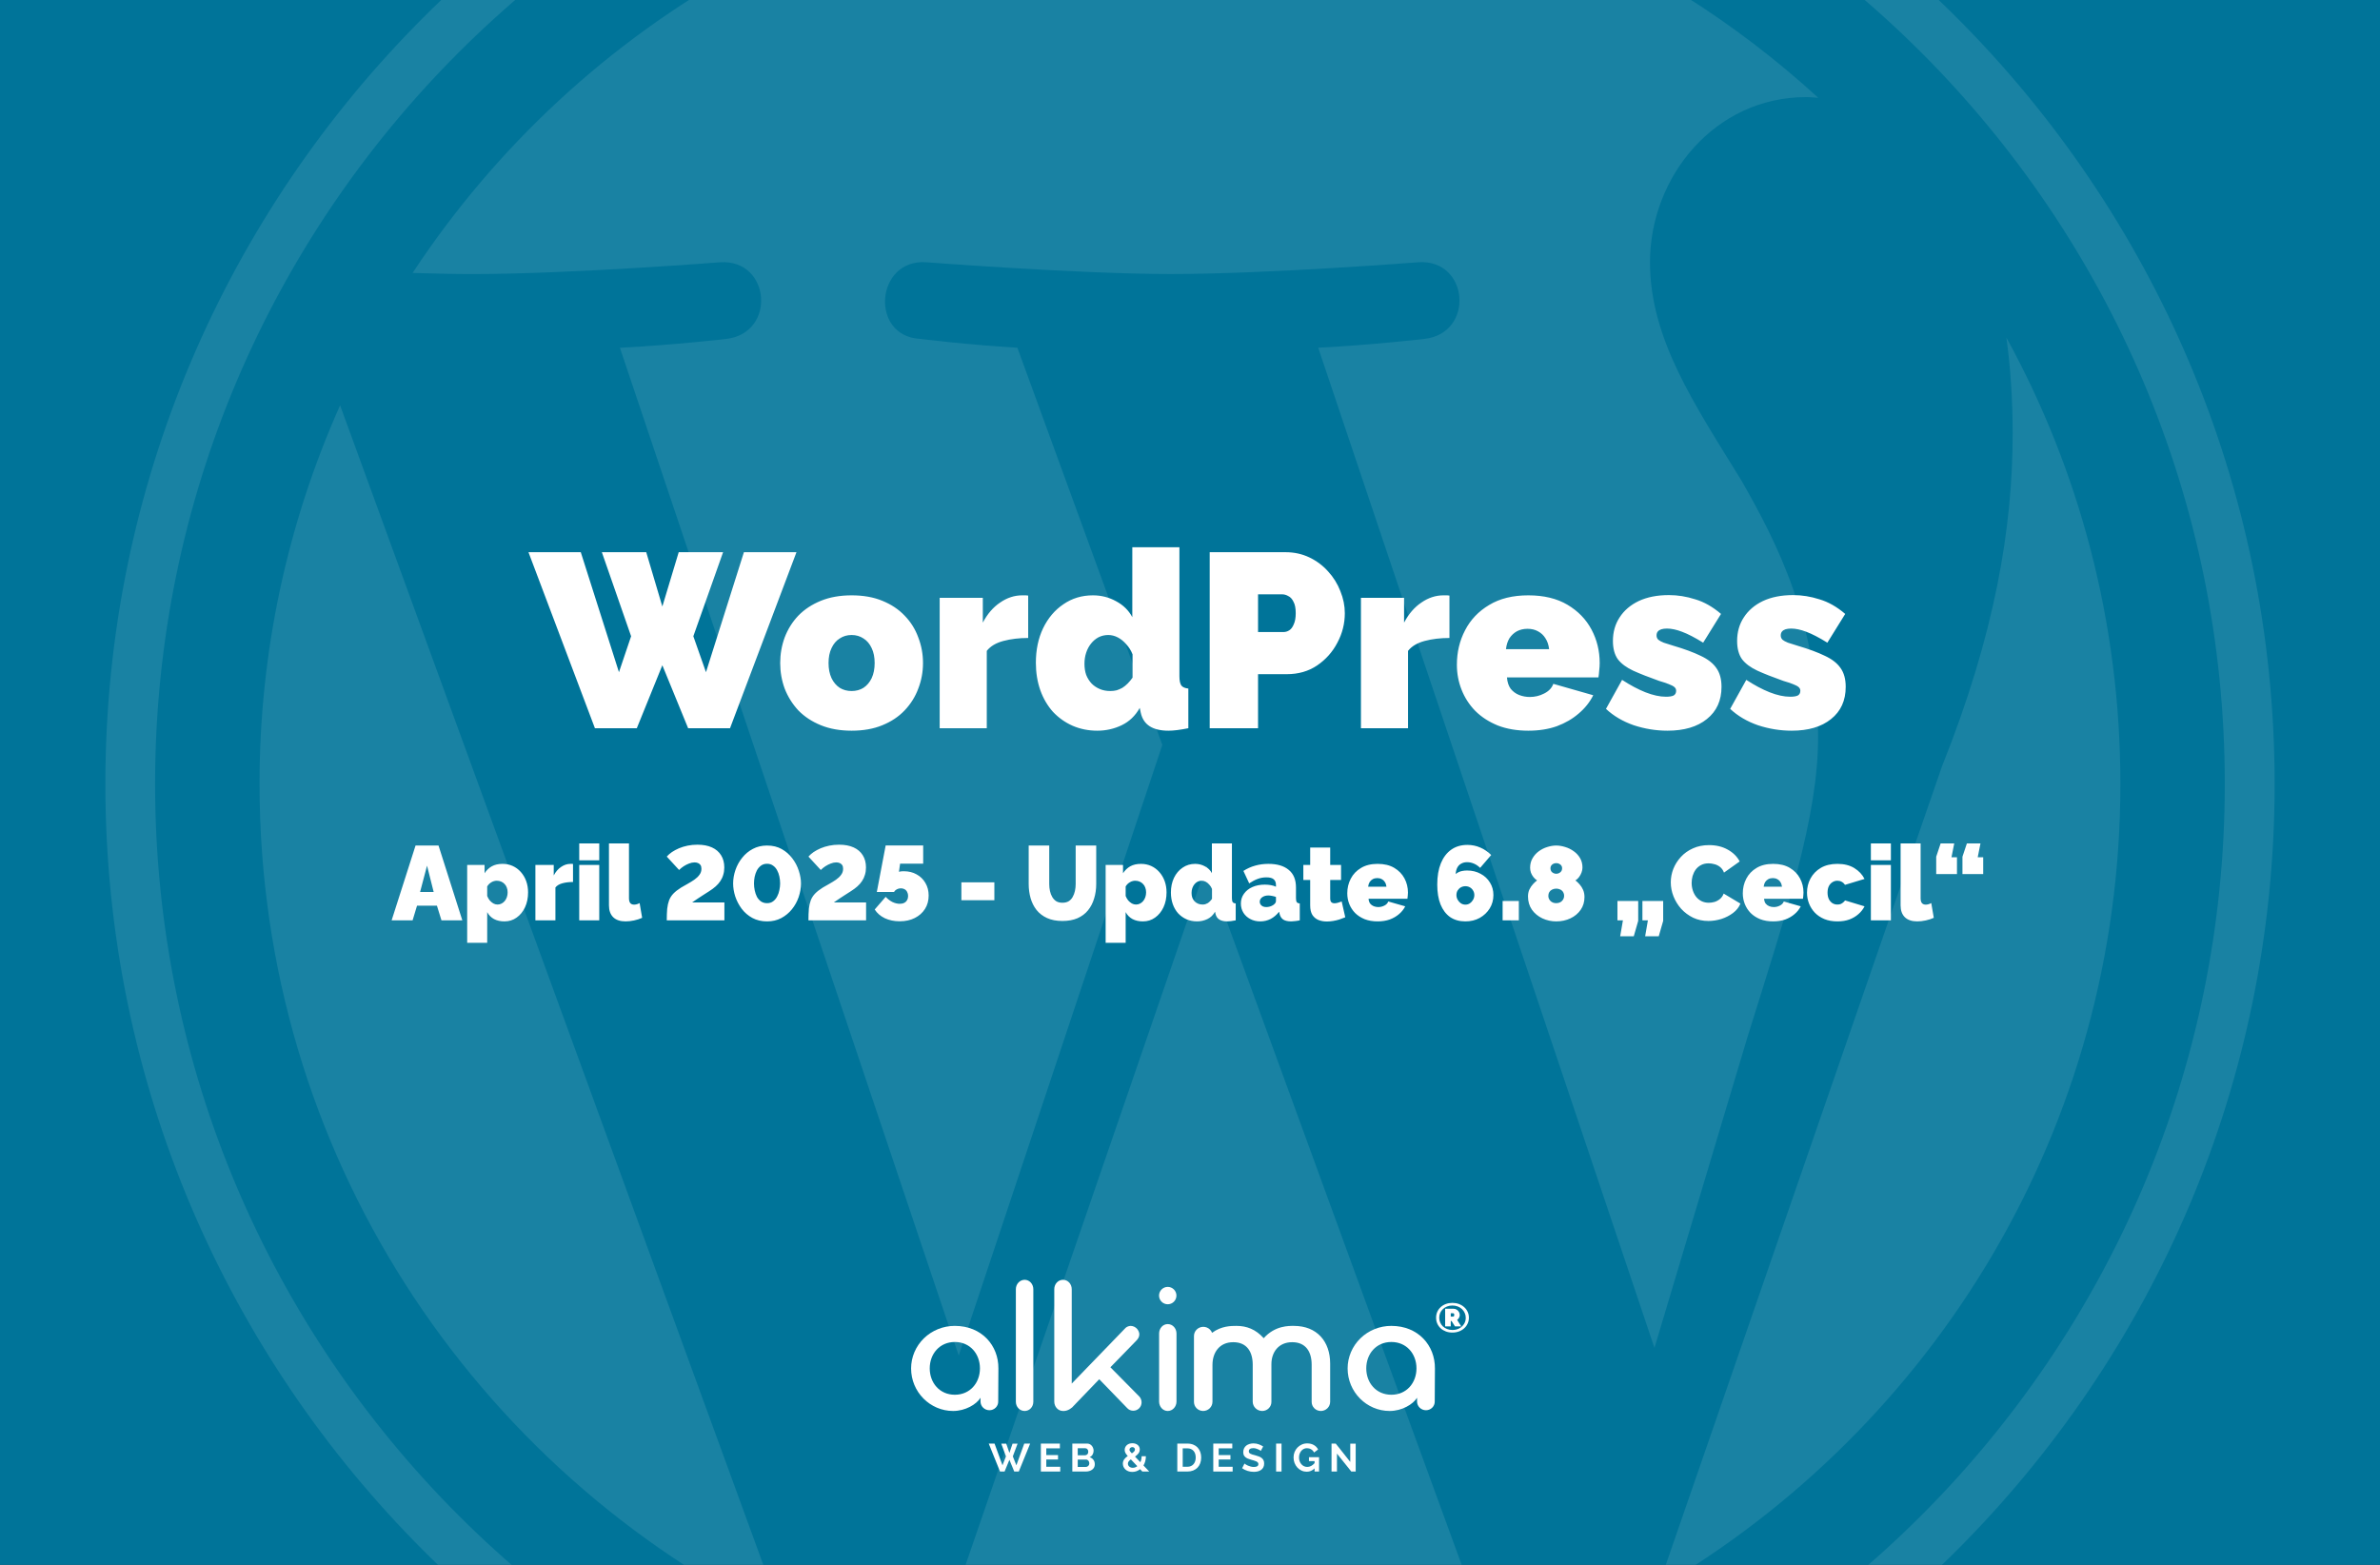
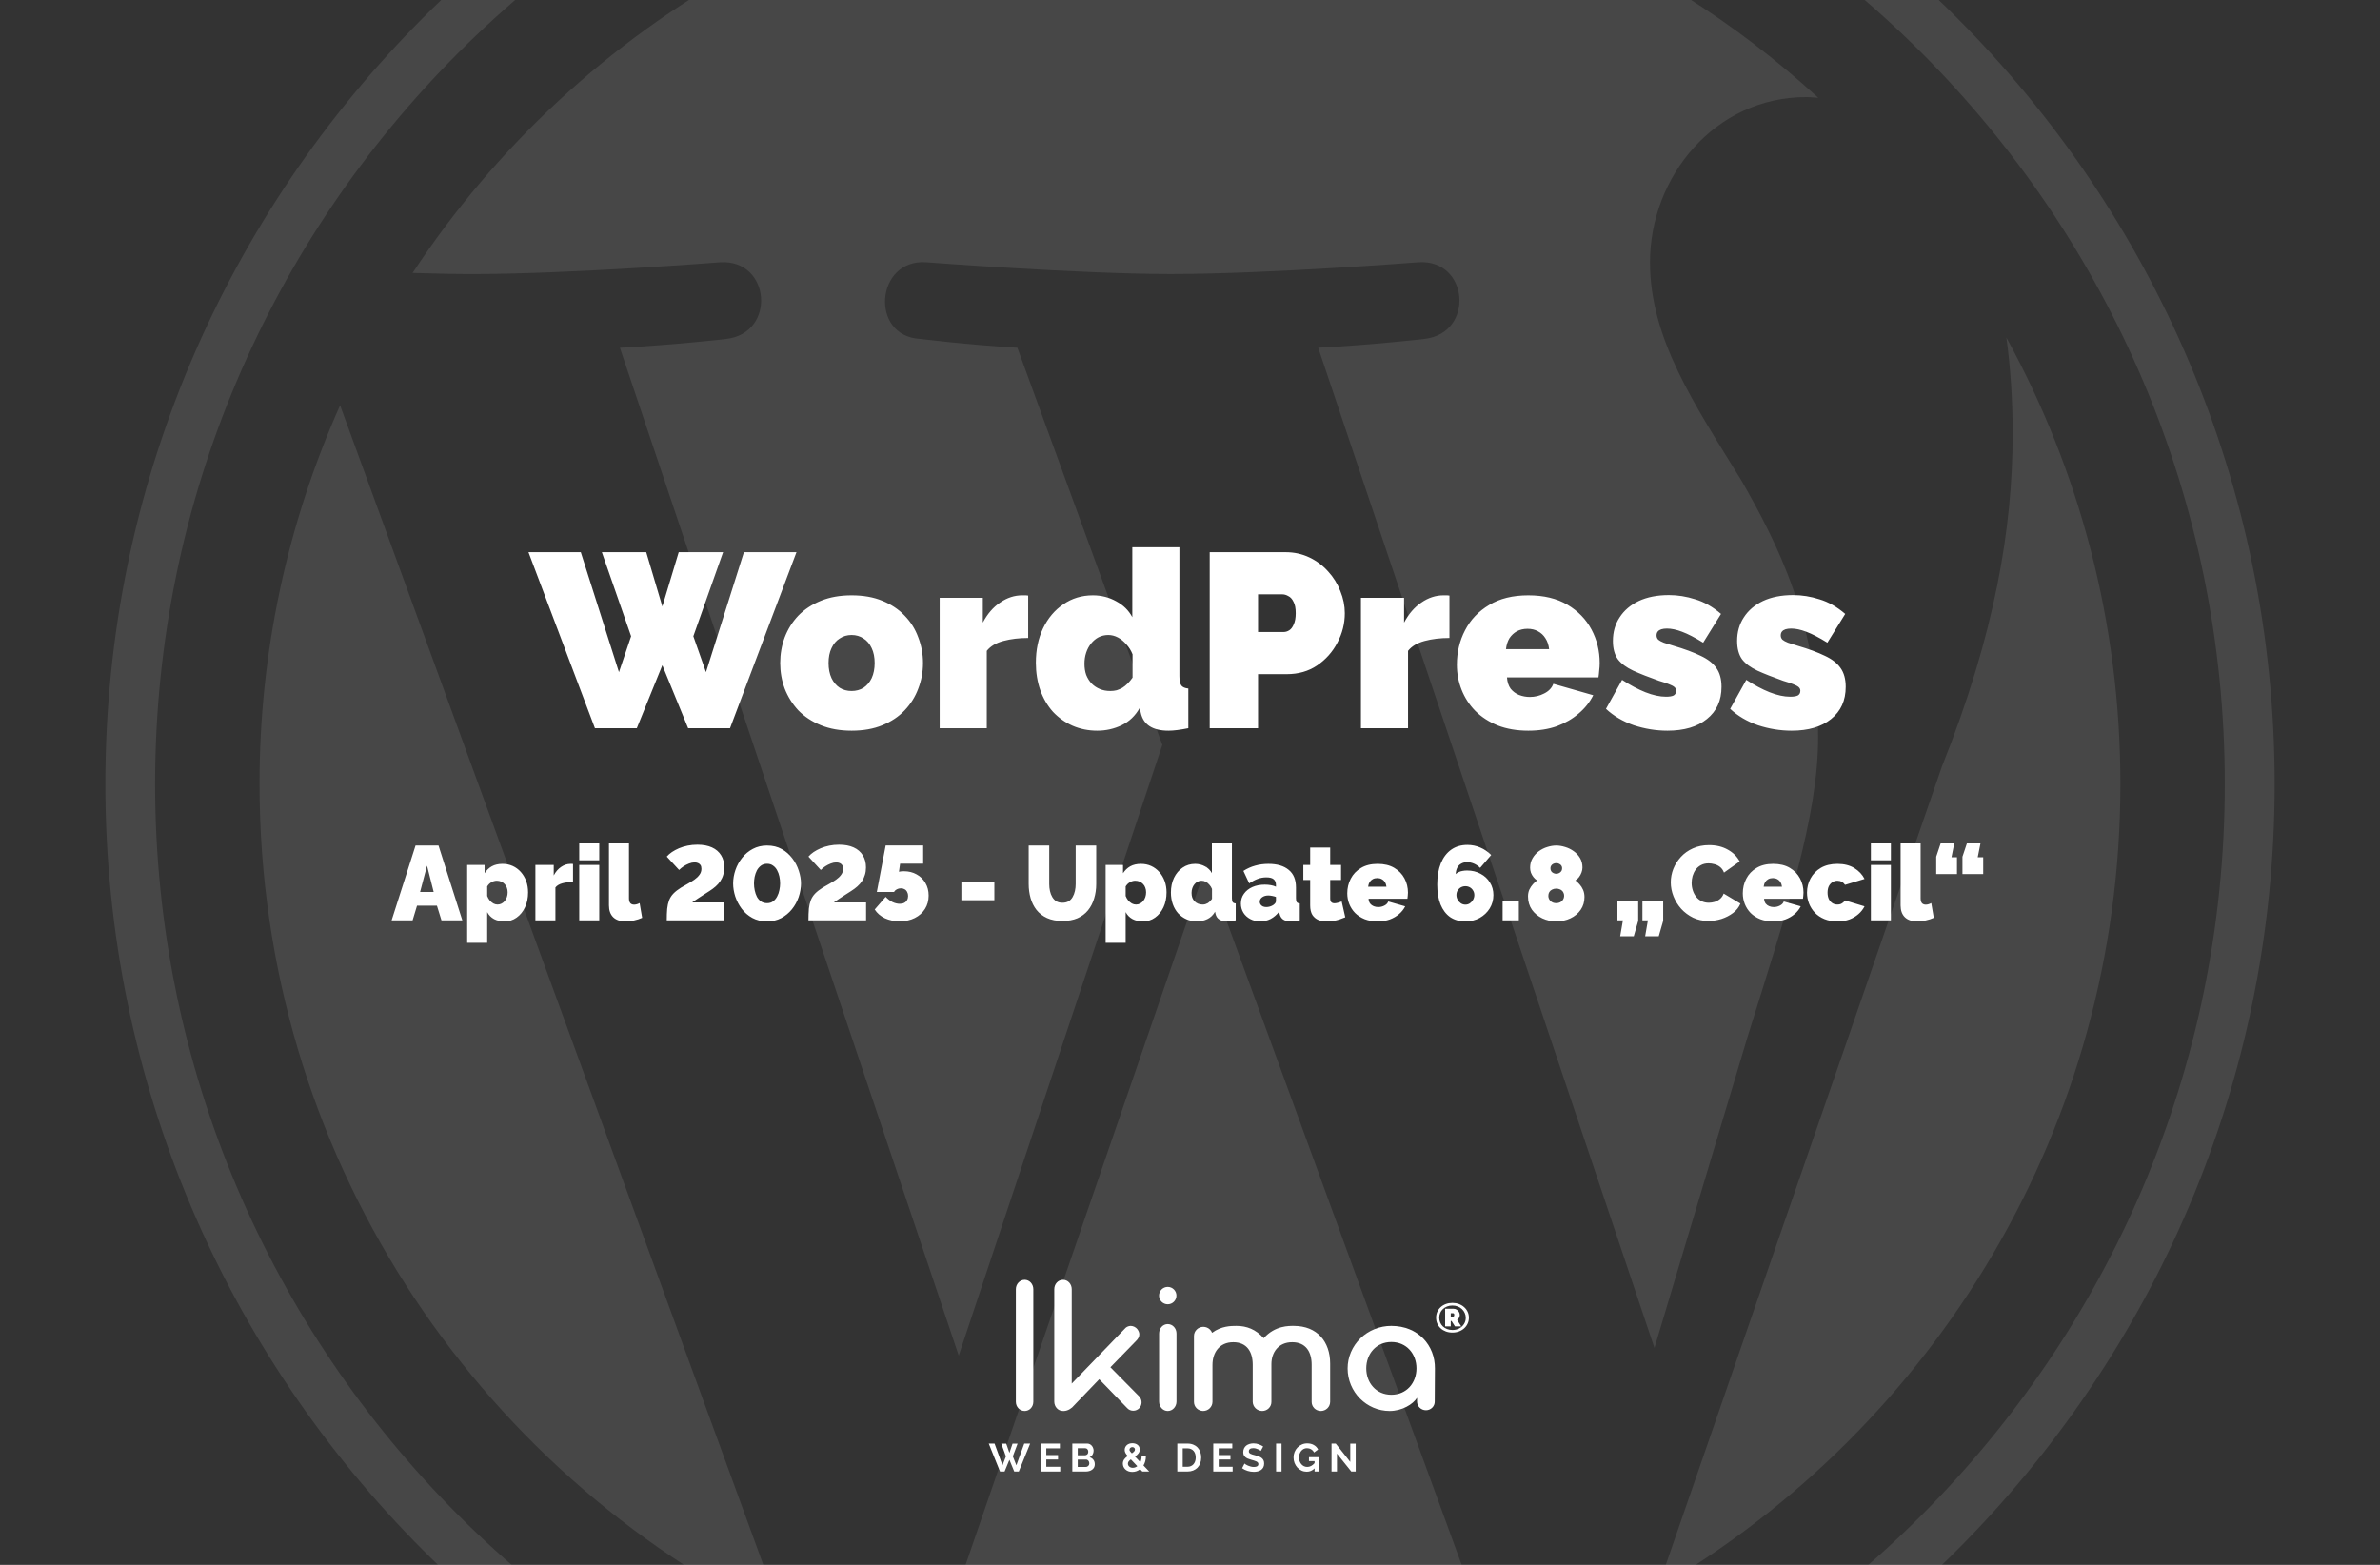
<svg xmlns="http://www.w3.org/2000/svg" width="768" height="505" viewBox="0 0 768 505" fill="none">
  <rect x="0" y="0" width="768" height="505" fill="#333333" stroke="none" />
  <g clip-path="url(#clip0_2570_7329)">
-     <rect width="768" height="505" fill="#007499" />
    <g opacity="0.1">
      <path d="M83.752 252.989C83.752 371.836 152.817 474.542 252.966 523.213L109.746 130.795C92.578 169.243 83.72 210.882 83.752 252.989V252.989ZM586.681 237.838C586.681 200.731 573.353 175.033 561.921 155.031C546.701 130.298 532.436 109.354 532.436 84.621C532.436 57.02 553.369 31.328 582.854 31.328C584.185 31.328 585.447 31.494 586.744 31.568C533.327 -17.371 462.16 -47.251 383.994 -47.251C279.103 -47.251 186.821 6.567 133.135 88.083C140.18 88.295 146.818 88.443 152.457 88.443C183.861 88.443 232.474 84.632 232.474 84.632C248.659 83.678 250.567 107.451 234.399 109.365C234.399 109.365 218.134 111.279 200.035 112.227L309.371 437.452L375.076 240.386L328.298 112.216C312.13 111.267 296.814 109.354 296.814 109.354C280.634 108.405 282.531 83.667 298.71 84.621C298.71 84.621 348.294 88.432 377.796 88.432C409.195 88.432 457.812 84.621 457.812 84.621C474.009 83.667 475.911 107.44 459.738 109.354C459.738 109.354 443.438 111.267 425.374 112.216L533.876 434.978L563.823 334.9C576.803 293.37 586.681 263.542 586.681 237.838V237.838Z" fill="white" />
      <path d="M389.263 279.255L299.18 541.029C326.721 549.141 355.284 553.26 383.995 553.261C418.959 553.261 452.489 547.216 483.699 536.241C482.866 534.928 482.151 533.544 481.562 532.105L389.263 279.255ZM647.446 108.938C648.737 118.502 649.468 128.769 649.468 139.813C649.468 170.281 643.778 204.532 626.639 247.358L534.928 512.526C624.188 460.472 684.226 363.765 684.226 252.997C684.232 200.796 670.898 151.708 647.446 108.938V108.938Z" fill="white" />
      <path d="M383.991 -97C191.011 -97 34 60.005 34 252.991C34 446.001 191.011 603 383.991 603C576.966 603 734 446.001 734 252.991C733.994 60.005 576.966 -97 383.991 -97ZM383.991 586.957C199.861 586.957 50.048 437.14 50.048 252.991C50.048 68.855 199.855 -80.952 383.991 -80.952C568.117 -80.952 717.918 68.855 717.918 252.991C717.918 437.14 568.117 586.957 383.991 586.957Z" fill="white" />
    </g>
    <path d="M134.093 272.86H141.505L149.189 297H142.457L140.995 292.274H134.569L133.141 297H126.375L134.093 272.86ZM139.941 287.854L137.799 279.354L135.555 287.854H139.941ZM162.789 297.34C161.497 297.34 160.375 297.091 159.423 296.592C158.471 296.071 157.734 295.323 157.213 294.348V304.242H150.753V279.116H156.363V281.802C156.998 280.827 157.78 280.079 158.709 279.558C159.661 279.037 160.806 278.776 162.143 278.776C163.344 278.776 164.444 279.003 165.441 279.456C166.438 279.909 167.311 280.555 168.059 281.394C168.807 282.233 169.385 283.207 169.793 284.318C170.201 285.429 170.405 286.653 170.405 287.99C170.405 289.781 170.076 291.379 169.419 292.784C168.762 294.189 167.855 295.3 166.699 296.116C165.566 296.932 164.262 297.34 162.789 297.34ZM160.545 291.9C161.021 291.9 161.452 291.798 161.837 291.594C162.245 291.39 162.596 291.107 162.891 290.744C163.186 290.381 163.412 289.962 163.571 289.486C163.73 289.01 163.809 288.5 163.809 287.956C163.809 287.389 163.718 286.879 163.537 286.426C163.378 285.973 163.14 285.587 162.823 285.27C162.506 284.93 162.132 284.669 161.701 284.488C161.27 284.307 160.794 284.216 160.273 284.216C159.978 284.216 159.684 284.261 159.389 284.352C159.117 284.42 158.856 284.533 158.607 284.692C158.358 284.828 158.108 285.009 157.859 285.236C157.632 285.463 157.417 285.735 157.213 286.052V289.146C157.417 289.667 157.689 290.143 158.029 290.574C158.392 290.982 158.788 291.311 159.219 291.56C159.65 291.787 160.092 291.9 160.545 291.9ZM184.905 284.624C183.658 284.624 182.525 284.76 181.505 285.032C180.485 285.304 179.725 285.757 179.227 286.392V297H172.767V279.116H178.683V282.516C179.317 281.315 180.111 280.397 181.063 279.762C182.015 279.105 183.023 278.776 184.089 278.776C184.338 278.776 184.508 278.776 184.599 278.776C184.712 278.776 184.814 278.787 184.905 278.81V284.624ZM186.911 297V279.116H193.371V297H186.911ZM186.911 277.62V272.18H193.371V277.62H186.911ZM196.504 272.18H202.964V289.894C202.964 290.551 203.1 291.061 203.372 291.424C203.666 291.764 204.086 291.934 204.63 291.934C204.902 291.934 205.196 291.889 205.514 291.798C205.831 291.707 206.126 291.583 206.398 291.424L207.214 296.184C206.443 296.547 205.57 296.83 204.596 297.034C203.644 297.238 202.737 297.34 201.876 297.34C200.153 297.34 198.827 296.898 197.898 296.014C196.968 295.107 196.504 293.827 196.504 292.172V272.18ZM215.158 297C215.158 295.572 215.203 294.337 215.294 293.294C215.407 292.251 215.611 291.333 215.906 290.54C216.223 289.724 216.688 288.999 217.3 288.364C217.934 287.707 218.762 287.061 219.782 286.426C220.462 286.018 221.176 285.61 221.924 285.202C222.694 284.771 223.408 284.329 224.066 283.876C224.746 283.4 225.29 282.879 225.698 282.312C226.128 281.745 226.344 281.099 226.344 280.374C226.344 279.853 226.242 279.445 226.038 279.15C225.834 278.855 225.562 278.64 225.222 278.504C224.882 278.368 224.519 278.3 224.134 278.3C223.544 278.3 222.944 278.425 222.332 278.674C221.742 278.901 221.164 279.195 220.598 279.558C220.054 279.921 219.566 280.317 219.136 280.748L215.158 276.43C215.611 275.909 216.166 275.421 216.824 274.968C217.504 274.515 218.263 274.107 219.102 273.744C219.963 273.381 220.892 273.098 221.89 272.894C222.887 272.69 223.941 272.588 225.052 272.588C226.888 272.588 228.452 272.883 229.744 273.472C231.036 274.061 232.022 274.911 232.702 276.022C233.382 277.11 233.722 278.413 233.722 279.932C233.722 280.793 233.608 281.587 233.382 282.312C233.178 283.037 232.86 283.717 232.43 284.352C232.022 284.964 231.523 285.531 230.934 286.052C230.344 286.573 229.676 287.072 228.928 287.548C228.066 288.092 227.341 288.557 226.752 288.942C226.185 289.305 225.698 289.622 225.29 289.894C224.882 290.143 224.53 290.381 224.236 290.608C223.941 290.812 223.646 291.016 223.352 291.22H233.756V297H215.158ZM247.521 297.34C245.73 297.34 244.143 296.966 242.761 296.218C241.401 295.47 240.256 294.484 239.327 293.26C238.42 292.036 237.729 290.71 237.253 289.282C236.799 287.854 236.573 286.46 236.573 285.1C236.573 283.649 236.822 282.199 237.321 280.748C237.819 279.297 238.545 277.983 239.497 276.804C240.449 275.603 241.593 274.651 242.931 273.948C244.291 273.223 245.821 272.86 247.521 272.86C249.334 272.86 250.921 273.245 252.281 274.016C253.641 274.787 254.774 275.784 255.681 277.008C256.61 278.232 257.301 279.558 257.755 280.986C258.231 282.414 258.469 283.785 258.469 285.1C258.469 286.573 258.219 288.035 257.721 289.486C257.222 290.937 256.497 292.251 255.545 293.43C254.593 294.609 253.437 295.561 252.077 296.286C250.739 296.989 249.221 297.34 247.521 297.34ZM243.305 285.1C243.305 285.848 243.384 286.596 243.543 287.344C243.701 288.092 243.939 288.783 244.257 289.418C244.597 290.03 245.039 290.529 245.583 290.914C246.127 291.277 246.773 291.458 247.521 291.458C248.314 291.458 248.971 291.254 249.493 290.846C250.037 290.438 250.467 289.917 250.785 289.282C251.125 288.647 251.363 287.967 251.499 287.242C251.657 286.494 251.737 285.78 251.737 285.1C251.737 284.352 251.657 283.604 251.499 282.856C251.34 282.108 251.091 281.428 250.751 280.816C250.411 280.181 249.969 279.683 249.425 279.32C248.903 278.935 248.269 278.742 247.521 278.742C246.75 278.742 246.093 278.946 245.549 279.354C245.005 279.762 244.563 280.283 244.223 280.918C243.905 281.553 243.667 282.244 243.509 282.992C243.373 283.717 243.305 284.42 243.305 285.1ZM260.878 297C260.878 295.572 260.924 294.337 261.014 293.294C261.128 292.251 261.332 291.333 261.626 290.54C261.944 289.724 262.408 288.999 263.02 288.364C263.655 287.707 264.482 287.061 265.502 286.426C266.182 286.018 266.896 285.61 267.644 285.202C268.415 284.771 269.129 284.329 269.786 283.876C270.466 283.4 271.01 282.879 271.418 282.312C271.849 281.745 272.064 281.099 272.064 280.374C272.064 279.853 271.962 279.445 271.758 279.15C271.554 278.855 271.282 278.64 270.942 278.504C270.602 278.368 270.24 278.3 269.854 278.3C269.265 278.3 268.664 278.425 268.052 278.674C267.463 278.901 266.885 279.195 266.318 279.558C265.774 279.921 265.287 280.317 264.856 280.748L260.878 276.43C261.332 275.909 261.887 275.421 262.544 274.968C263.224 274.515 263.984 274.107 264.822 273.744C265.684 273.381 266.613 273.098 267.61 272.894C268.608 272.69 269.662 272.588 270.772 272.588C272.608 272.588 274.172 272.883 275.464 273.472C276.756 274.061 277.742 274.911 278.422 276.022C279.102 277.11 279.442 278.413 279.442 279.932C279.442 280.793 279.329 281.587 279.102 282.312C278.898 283.037 278.581 283.717 278.15 284.352C277.742 284.964 277.244 285.531 276.654 286.052C276.065 286.573 275.396 287.072 274.648 287.548C273.787 288.092 273.062 288.557 272.472 288.942C271.906 289.305 271.418 289.622 271.01 289.894C270.602 290.143 270.251 290.381 269.956 290.608C269.662 290.812 269.367 291.016 269.072 291.22H279.476V297H260.878ZM290.318 297.306C288.55 297.306 286.952 296.977 285.524 296.32C284.118 295.64 283.03 294.699 282.26 293.498L285.796 289.418C286.453 290.121 287.178 290.676 287.972 291.084C288.788 291.469 289.581 291.662 290.352 291.662C290.918 291.662 291.394 291.56 291.78 291.356C292.188 291.152 292.494 290.857 292.698 290.472C292.924 290.087 293.038 289.645 293.038 289.146C293.038 288.647 292.936 288.217 292.732 287.854C292.55 287.469 292.278 287.174 291.916 286.97C291.576 286.766 291.168 286.664 290.692 286.664C290.216 286.664 289.774 286.777 289.366 287.004C288.98 287.208 288.686 287.491 288.482 287.854H282.94L285.796 272.826H297.9V278.708H290.454L290.08 281.326C290.08 281.326 290.204 281.303 290.454 281.258C290.703 281.19 291.1 281.156 291.644 281.156C293.208 281.156 294.59 281.496 295.792 282.176C296.993 282.833 297.934 283.751 298.614 284.93C299.316 286.109 299.668 287.469 299.668 289.01C299.668 290.642 299.271 292.081 298.478 293.328C297.684 294.575 296.585 295.549 295.18 296.252C293.797 296.955 292.176 297.306 290.318 297.306ZM310.229 290.506V284.726H320.871V290.506H310.229ZM342.825 297.204C340.898 297.204 339.244 296.887 337.861 296.252C336.478 295.617 335.345 294.745 334.461 293.634C333.6 292.523 332.965 291.254 332.557 289.826C332.149 288.375 331.945 286.857 331.945 285.27V272.86H338.575V285.27C338.575 286.063 338.654 286.823 338.813 287.548C338.972 288.273 339.221 288.919 339.561 289.486C339.901 290.053 340.332 290.506 340.853 290.846C341.397 291.163 342.054 291.322 342.825 291.322C343.618 291.322 344.287 291.163 344.831 290.846C345.375 290.506 345.806 290.053 346.123 289.486C346.463 288.897 346.712 288.239 346.871 287.514C347.03 286.789 347.109 286.041 347.109 285.27V272.86H353.739V285.27C353.739 286.947 353.512 288.511 353.059 289.962C352.628 291.413 351.971 292.682 351.087 293.77C350.203 294.858 349.07 295.708 347.687 296.32C346.327 296.909 344.706 297.204 342.825 297.204ZM368.814 297.34C367.522 297.34 366.4 297.091 365.448 296.592C364.496 296.071 363.76 295.323 363.238 294.348V304.242H356.778V279.116H362.388V281.802C363.023 280.827 363.805 280.079 364.734 279.558C365.686 279.037 366.831 278.776 368.168 278.776C369.37 278.776 370.469 279.003 371.466 279.456C372.464 279.909 373.336 280.555 374.084 281.394C374.832 282.233 375.41 283.207 375.818 284.318C376.226 285.429 376.43 286.653 376.43 287.99C376.43 289.781 376.102 291.379 375.444 292.784C374.787 294.189 373.88 295.3 372.724 296.116C371.591 296.932 370.288 297.34 368.814 297.34ZM366.57 291.9C367.046 291.9 367.477 291.798 367.862 291.594C368.27 291.39 368.622 291.107 368.916 290.744C369.211 290.381 369.438 289.962 369.596 289.486C369.755 289.01 369.834 288.5 369.834 287.956C369.834 287.389 369.744 286.879 369.562 286.426C369.404 285.973 369.166 285.587 368.848 285.27C368.531 284.93 368.157 284.669 367.726 284.488C367.296 284.307 366.82 284.216 366.298 284.216C366.004 284.216 365.709 284.261 365.414 284.352C365.142 284.42 364.882 284.533 364.632 284.692C364.383 284.828 364.134 285.009 363.884 285.236C363.658 285.463 363.442 285.735 363.238 286.052V289.146C363.442 289.667 363.714 290.143 364.054 290.574C364.417 290.982 364.814 291.311 365.244 291.56C365.675 291.787 366.117 291.9 366.57 291.9ZM377.84 288.024C377.84 286.256 378.169 284.681 378.826 283.298C379.506 281.893 380.435 280.793 381.614 280C382.793 279.184 384.141 278.776 385.66 278.776C386.816 278.776 387.881 279.048 388.856 279.592C389.831 280.113 390.567 280.839 391.066 281.768V272.18H397.526V289.86C397.526 290.472 397.617 290.903 397.798 291.152C397.979 291.379 398.297 291.515 398.75 291.56V297C397.639 297.227 396.733 297.34 396.03 297.34C394.942 297.34 394.081 297.136 393.446 296.728C392.811 296.32 392.403 295.697 392.222 294.858L392.086 294.212C391.474 295.3 390.647 296.093 389.604 296.592C388.561 297.091 387.451 297.34 386.272 297.34C385.048 297.34 383.915 297.113 382.872 296.66C381.852 296.207 380.957 295.572 380.186 294.756C379.438 293.917 378.86 292.931 378.452 291.798C378.044 290.642 377.84 289.384 377.84 288.024ZM391.1 290.064V286.868C390.896 286.347 390.613 285.893 390.25 285.508C389.91 285.1 389.525 284.783 389.094 284.556C388.663 284.329 388.221 284.216 387.768 284.216C387.292 284.216 386.85 284.318 386.442 284.522C386.057 284.726 385.717 285.009 385.422 285.372C385.127 285.735 384.901 286.154 384.742 286.63C384.583 287.106 384.504 287.616 384.504 288.16C384.504 288.727 384.583 289.237 384.742 289.69C384.923 290.143 385.173 290.54 385.49 290.88C385.807 291.197 386.181 291.447 386.612 291.628C387.043 291.809 387.519 291.9 388.04 291.9C388.357 291.9 388.652 291.866 388.924 291.798C389.196 291.707 389.457 291.594 389.706 291.458C389.955 291.299 390.193 291.107 390.42 290.88C390.669 290.631 390.896 290.359 391.1 290.064ZM400.417 291.594C400.417 290.393 400.746 289.339 401.403 288.432C402.061 287.503 402.967 286.777 404.123 286.256C405.302 285.735 406.639 285.474 408.135 285.474C408.838 285.474 409.495 285.531 410.107 285.644C410.742 285.757 411.286 285.927 411.739 286.154V285.61C411.739 284.771 411.49 284.148 410.991 283.74C410.515 283.332 409.733 283.128 408.645 283.128C407.648 283.128 406.707 283.298 405.823 283.638C404.962 283.955 404.055 284.431 403.103 285.066L401.233 281.054C402.435 280.283 403.693 279.717 405.007 279.354C406.345 278.969 407.773 278.776 409.291 278.776C412.125 278.776 414.312 279.422 415.853 280.714C417.417 281.983 418.199 283.876 418.199 286.392V289.86C418.199 290.472 418.29 290.903 418.471 291.152C418.653 291.379 418.97 291.515 419.423 291.56V297C418.902 297.113 418.403 297.193 417.927 297.238C417.474 297.306 417.066 297.34 416.703 297.34C415.547 297.34 414.663 297.136 414.051 296.728C413.462 296.297 413.077 295.674 412.895 294.858L412.759 294.212C411.966 295.232 411.048 296.014 410.005 296.558C408.963 297.079 407.852 297.34 406.673 297.34C405.495 297.34 404.429 297.091 403.477 296.592C402.525 296.093 401.777 295.413 401.233 294.552C400.689 293.668 400.417 292.682 400.417 291.594ZM410.889 292.036C411.139 291.855 411.343 291.662 411.501 291.458C411.66 291.231 411.739 291.005 411.739 290.778V289.452C411.377 289.316 410.957 289.203 410.481 289.112C410.028 289.021 409.62 288.976 409.257 288.976C408.487 288.976 407.829 289.169 407.285 289.554C406.764 289.939 406.503 290.427 406.503 291.016C406.503 291.333 406.594 291.628 406.775 291.9C406.957 292.149 407.206 292.353 407.523 292.512C407.841 292.648 408.203 292.716 408.611 292.716C408.997 292.716 409.393 292.659 409.801 292.546C410.232 292.41 410.595 292.24 410.889 292.036ZM434.104 296.014C433.514 296.263 432.88 296.501 432.2 296.728C431.542 296.932 430.862 297.091 430.16 297.204C429.48 297.317 428.811 297.374 428.154 297.374C427.179 297.374 426.284 297.215 425.468 296.898C424.652 296.558 423.994 296.014 423.496 295.266C423.02 294.495 422.782 293.464 422.782 292.172V283.978H420.572V279.116H422.782V273.506H429.242V279.116H432.744V283.978H429.242V289.894C429.242 290.483 429.366 290.903 429.616 291.152C429.865 291.379 430.205 291.492 430.636 291.492C430.953 291.492 431.316 291.435 431.724 291.322C432.132 291.209 432.54 291.073 432.948 290.914L434.104 296.014ZM444.542 297.34C442.978 297.34 441.584 297.102 440.36 296.626C439.136 296.127 438.104 295.459 437.266 294.62C436.45 293.781 435.826 292.818 435.396 291.73C434.965 290.642 434.75 289.497 434.75 288.296C434.75 286.573 435.124 284.998 435.872 283.57C436.62 282.119 437.719 280.963 439.17 280.102C440.62 279.218 442.411 278.776 444.542 278.776C446.672 278.776 448.463 279.207 449.914 280.068C451.364 280.929 452.464 282.063 453.212 283.468C453.96 284.873 454.334 286.403 454.334 288.058C454.334 288.398 454.311 288.749 454.266 289.112C454.243 289.452 454.209 289.758 454.164 290.03H441.618C441.663 290.665 441.833 291.186 442.128 291.594C442.445 291.979 442.83 292.263 443.284 292.444C443.76 292.625 444.247 292.716 444.746 292.716C445.448 292.716 446.106 292.557 446.718 292.24C447.352 291.923 447.772 291.481 447.976 290.914L453.45 292.478C452.974 293.43 452.305 294.269 451.444 294.994C450.605 295.719 449.608 296.297 448.452 296.728C447.296 297.136 445.992 297.34 444.542 297.34ZM441.482 286.154H447.398C447.33 285.565 447.16 285.066 446.888 284.658C446.638 284.25 446.298 283.933 445.868 283.706C445.46 283.479 444.984 283.366 444.44 283.366C443.896 283.366 443.408 283.479 442.978 283.706C442.57 283.933 442.23 284.25 441.958 284.658C441.708 285.066 441.55 285.565 441.482 286.154ZM481.907 288.84C481.907 290.427 481.51 291.866 480.717 293.158C479.924 294.427 478.847 295.447 477.487 296.218C476.127 296.966 474.586 297.34 472.863 297.34C470.936 297.34 469.293 296.875 467.933 295.946C466.596 294.994 465.564 293.634 464.839 291.866C464.136 290.098 463.785 287.956 463.785 285.44C463.785 282.788 464.17 280.51 464.941 278.606C465.734 276.679 466.856 275.206 468.307 274.186C469.758 273.166 471.492 272.656 473.509 272.656C474.982 272.656 476.365 272.939 477.657 273.506C478.949 274.05 480.128 274.855 481.193 275.92L477.623 280.068C477.034 279.479 476.376 279.025 475.651 278.708C474.926 278.391 474.178 278.232 473.407 278.232C472.682 278.232 472.047 278.391 471.503 278.708C470.959 279.003 470.54 279.433 470.245 280C469.95 280.567 469.78 281.258 469.735 282.074C470.03 281.802 470.358 281.587 470.721 281.428C471.084 281.247 471.492 281.122 471.945 281.054C472.398 280.963 472.886 280.918 473.407 280.918C475.039 280.918 476.49 281.269 477.759 281.972C479.051 282.652 480.06 283.593 480.785 284.794C481.533 285.973 481.907 287.321 481.907 288.84ZM472.863 291.934C473.384 291.934 473.86 291.798 474.291 291.526C474.722 291.231 475.073 290.846 475.345 290.37C475.617 289.894 475.753 289.384 475.753 288.84C475.753 288.296 475.617 287.809 475.345 287.378C475.096 286.947 474.756 286.607 474.325 286.358C473.894 286.109 473.407 285.984 472.863 285.984C472.342 285.984 471.854 286.109 471.401 286.358C470.97 286.607 470.619 286.947 470.347 287.378C470.098 287.809 469.973 288.296 469.973 288.84C469.973 289.384 470.109 289.894 470.381 290.37C470.653 290.846 471.004 291.231 471.435 291.526C471.888 291.798 472.364 291.934 472.863 291.934ZM484.878 297V290.744H490.114V297H484.878ZM511.293 289.486C511.293 291.05 510.885 292.421 510.069 293.6C509.253 294.779 508.153 295.697 506.771 296.354C505.388 297.011 503.858 297.34 502.181 297.34C500.594 297.34 499.098 297.011 497.693 296.354C496.31 295.697 495.188 294.767 494.327 293.566C493.488 292.342 493.069 290.914 493.069 289.282C493.069 288.466 493.216 287.729 493.511 287.072C493.828 286.415 494.213 285.837 494.667 285.338C495.12 284.839 495.562 284.431 495.993 284.114C495.562 283.842 495.177 283.491 494.837 283.06C494.497 282.629 494.225 282.153 494.021 281.632C493.839 281.088 493.749 280.555 493.749 280.034C493.749 278.878 494.009 277.858 494.531 276.974C495.052 276.067 495.732 275.308 496.571 274.696C497.409 274.084 498.316 273.631 499.291 273.336C500.288 273.019 501.251 272.86 502.181 272.86C503.11 272.86 504.073 273.019 505.071 273.336C506.068 273.631 506.986 274.084 507.825 274.696C508.663 275.285 509.343 276.022 509.865 276.906C510.386 277.79 510.647 278.81 510.647 279.966C510.647 280.487 510.545 281.02 510.341 281.564C510.137 282.108 509.865 282.607 509.525 283.06C509.185 283.513 508.799 283.865 508.369 284.114C508.822 284.454 509.275 284.885 509.729 285.406C510.182 285.905 510.556 286.494 510.851 287.174C511.145 287.854 511.293 288.625 511.293 289.486ZM504.731 289.112C504.731 288.727 504.663 288.398 504.527 288.126C504.413 287.831 504.232 287.582 503.983 287.378C503.756 287.174 503.484 287.027 503.167 286.936C502.872 286.823 502.543 286.766 502.181 286.766C501.682 286.766 501.24 286.868 500.855 287.072C500.469 287.253 500.163 287.525 499.937 287.888C499.733 288.228 499.631 288.636 499.631 289.112C499.631 289.452 499.699 289.769 499.835 290.064C499.971 290.336 500.152 290.585 500.379 290.812C500.605 291.016 500.866 291.175 501.161 291.288C501.478 291.401 501.818 291.458 502.181 291.458C502.679 291.458 503.121 291.356 503.507 291.152C503.892 290.925 504.187 290.642 504.391 290.302C504.617 289.939 504.731 289.543 504.731 289.112ZM500.311 280.17C500.311 280.578 500.401 280.918 500.583 281.19C500.764 281.439 501.002 281.632 501.297 281.768C501.591 281.904 501.886 281.972 502.181 281.972C502.498 281.972 502.793 281.904 503.065 281.768C503.359 281.632 503.597 281.439 503.779 281.19C503.983 280.918 504.085 280.578 504.085 280.17C504.085 279.875 504.005 279.603 503.847 279.354C503.688 279.105 503.461 278.912 503.167 278.776C502.895 278.617 502.566 278.538 502.181 278.538C501.818 278.538 501.489 278.617 501.195 278.776C500.923 278.912 500.707 279.105 500.549 279.354C500.39 279.603 500.311 279.875 500.311 280.17ZM522.816 302.134L523.7 297H521.932V290.744H528.63V297.17L527.202 302.134H522.816ZM530.874 302.134L531.758 297H529.99V290.744H536.688V297.17L535.26 302.134H530.874ZM539.143 284.726C539.143 283.253 539.415 281.813 539.959 280.408C540.525 278.98 541.341 277.688 542.407 276.532C543.472 275.376 544.764 274.458 546.283 273.778C547.824 273.075 549.558 272.724 551.485 272.724C553.797 272.724 555.814 273.211 557.537 274.186C559.259 275.138 560.54 276.407 561.379 277.994L556.313 281.598C556.018 280.805 555.587 280.193 555.021 279.762C554.477 279.331 553.876 279.037 553.219 278.878C552.584 278.697 551.961 278.606 551.349 278.606C550.397 278.606 549.569 278.799 548.867 279.184C548.187 279.547 547.62 280.034 547.167 280.646C546.736 281.258 546.407 281.938 546.181 282.686C545.977 283.434 545.875 284.182 545.875 284.93C545.875 285.769 545.999 286.573 546.249 287.344C546.498 288.115 546.861 288.806 547.337 289.418C547.813 290.007 548.391 290.472 549.071 290.812C549.773 291.152 550.555 291.322 551.417 291.322C552.029 291.322 552.652 291.231 553.287 291.05C553.921 290.846 554.499 290.529 555.021 290.098C555.542 289.667 555.939 289.089 556.211 288.364L561.617 291.594C561.141 292.773 560.347 293.781 559.237 294.62C558.126 295.459 556.868 296.105 555.463 296.558C554.057 296.989 552.663 297.204 551.281 297.204C549.49 297.204 547.847 296.853 546.351 296.15C544.877 295.425 543.597 294.473 542.509 293.294C541.443 292.093 540.616 290.755 540.027 289.282C539.437 287.786 539.143 286.267 539.143 284.726ZM572.174 297.34C570.61 297.34 569.216 297.102 567.992 296.626C566.768 296.127 565.737 295.459 564.898 294.62C564.082 293.781 563.459 292.818 563.028 291.73C562.598 290.642 562.382 289.497 562.382 288.296C562.382 286.573 562.756 284.998 563.504 283.57C564.252 282.119 565.352 280.963 566.802 280.102C568.253 279.218 570.044 278.776 572.174 278.776C574.305 278.776 576.096 279.207 577.546 280.068C578.997 280.929 580.096 282.063 580.844 283.468C581.592 284.873 581.966 286.403 581.966 288.058C581.966 288.398 581.944 288.749 581.898 289.112C581.876 289.452 581.842 289.758 581.796 290.03H569.25C569.296 290.665 569.466 291.186 569.76 291.594C570.078 291.979 570.463 292.263 570.916 292.444C571.392 292.625 571.88 292.716 572.378 292.716C573.081 292.716 573.738 292.557 574.35 292.24C574.985 291.923 575.404 291.481 575.608 290.914L581.082 292.478C580.606 293.43 579.938 294.269 579.076 294.994C578.238 295.719 577.24 296.297 576.084 296.728C574.928 297.136 573.625 297.34 572.174 297.34ZM569.114 286.154H575.03C574.962 285.565 574.792 285.066 574.52 284.658C574.271 284.25 573.931 283.933 573.5 283.706C573.092 283.479 572.616 283.366 572.072 283.366C571.528 283.366 571.041 283.479 570.61 283.706C570.202 283.933 569.862 284.25 569.59 284.658C569.341 285.066 569.182 285.565 569.114 286.154ZM592.927 297.34C591.34 297.34 589.935 297.091 588.711 296.592C587.51 296.093 586.49 295.413 585.651 294.552C584.812 293.668 584.178 292.671 583.747 291.56C583.316 290.449 583.101 289.282 583.101 288.058C583.101 286.426 583.475 284.907 584.223 283.502C584.994 282.074 586.104 280.929 587.555 280.068C589.028 279.207 590.819 278.776 592.927 278.776C595.08 278.776 596.894 279.229 598.367 280.136C599.84 281.043 600.94 282.21 601.665 283.638L595.375 285.542C595.08 285.111 594.718 284.783 594.287 284.556C593.879 284.329 593.414 284.216 592.893 284.216C592.304 284.216 591.771 284.375 591.295 284.692C590.819 284.987 590.434 285.417 590.139 285.984C589.867 286.551 589.731 287.242 589.731 288.058C589.731 288.851 589.867 289.543 590.139 290.132C590.434 290.699 590.819 291.141 591.295 291.458C591.771 291.753 592.304 291.9 592.893 291.9C593.256 291.9 593.584 291.855 593.879 291.764C594.174 291.651 594.446 291.492 594.695 291.288C594.967 291.084 595.194 290.846 595.375 290.574L601.665 292.478C601.189 293.43 600.532 294.269 599.693 294.994C598.877 295.719 597.902 296.297 596.769 296.728C595.658 297.136 594.378 297.34 592.927 297.34ZM603.71 297V279.116H610.17V297H603.71ZM603.71 277.62V272.18H610.17V277.62H603.71ZM613.303 272.18H619.763V289.894C619.763 290.551 619.899 291.061 620.171 291.424C620.465 291.764 620.885 291.934 621.429 291.934C621.701 291.934 621.995 291.889 622.313 291.798C622.63 291.707 622.925 291.583 623.197 291.424L624.013 296.184C623.242 296.547 622.369 296.83 621.395 297.034C620.443 297.238 619.536 297.34 618.675 297.34C616.952 297.34 615.626 296.898 614.697 296.014C613.767 295.107 613.303 293.827 613.303 292.172V272.18ZM630.609 272.18L629.725 276.634H631.493V282.074H624.795V276.464L626.223 272.18H630.609ZM639.075 272.18L638.191 276.634H639.959V282.074H633.261V276.464L634.689 272.18H639.075Z" fill="white" />
    <path d="M194.212 178.2H208.532L213.732 195.72L219.012 178.2H233.332L223.732 205.32L227.812 216.92L240.052 178.2H257.012L235.572 235H222.052L213.732 214.68L205.492 235H191.972L170.532 178.2H187.412L199.732 216.92L203.652 205.32L194.212 178.2ZM274.802 235.8C271.069 235.8 267.762 235.213 264.882 234.04C262.002 232.867 259.576 231.267 257.602 229.24C255.682 227.16 254.216 224.813 253.202 222.2C252.242 219.587 251.762 216.84 251.762 213.96C251.762 211.08 252.242 208.333 253.202 205.72C254.216 203.053 255.682 200.707 257.602 198.68C259.576 196.653 262.002 195.053 264.882 193.88C267.762 192.707 271.069 192.12 274.802 192.12C278.589 192.12 281.896 192.707 284.722 193.88C287.602 195.053 290.002 196.653 291.922 198.68C293.896 200.707 295.362 203.053 296.322 205.72C297.336 208.333 297.842 211.08 297.842 213.96C297.842 216.84 297.336 219.587 296.322 222.2C295.362 224.813 293.896 227.16 291.922 229.24C290.002 231.267 287.602 232.867 284.722 234.04C281.896 235.213 278.589 235.8 274.802 235.8ZM267.362 213.96C267.362 215.827 267.682 217.453 268.322 218.84C268.962 220.173 269.842 221.213 270.962 221.96C272.082 222.653 273.362 223 274.802 223C276.242 223 277.522 222.653 278.642 221.96C279.762 221.213 280.642 220.173 281.282 218.84C281.922 217.453 282.242 215.827 282.242 213.96C282.242 212.093 281.922 210.493 281.282 209.16C280.642 207.773 279.762 206.733 278.642 206.04C277.522 205.293 276.242 204.92 274.802 204.92C273.362 204.92 272.082 205.293 270.962 206.04C269.842 206.733 268.962 207.773 268.322 209.16C267.682 210.493 267.362 212.093 267.362 213.96ZM331.783 205.88C328.849 205.88 326.183 206.2 323.783 206.84C321.383 207.48 319.596 208.547 318.423 210.04V235H303.223V192.92H317.143V200.92C318.636 198.093 320.503 195.933 322.743 194.44C324.983 192.893 327.356 192.12 329.863 192.12C330.449 192.12 330.849 192.12 331.063 192.12C331.329 192.12 331.569 192.147 331.783 192.2V205.88ZM334.264 213.88C334.264 209.72 335.037 206.013 336.584 202.76C338.184 199.453 340.371 196.867 343.144 195C345.917 193.08 349.091 192.12 352.664 192.12C355.384 192.12 357.891 192.76 360.184 194.04C362.477 195.267 364.211 196.973 365.384 199.16V176.6H380.584V218.2C380.584 219.64 380.797 220.653 381.224 221.24C381.651 221.773 382.397 222.093 383.464 222.2V235C380.851 235.533 378.717 235.8 377.064 235.8C374.504 235.8 372.477 235.32 370.984 234.36C369.491 233.4 368.531 231.933 368.104 229.96L367.784 228.44C366.344 231 364.397 232.867 361.944 234.04C359.491 235.213 356.877 235.8 354.104 235.8C351.224 235.8 348.557 235.267 346.104 234.2C343.704 233.133 341.597 231.64 339.784 229.72C338.024 227.747 336.664 225.427 335.704 222.76C334.744 220.04 334.264 217.08 334.264 213.88ZM365.464 218.68V211.16C364.984 209.933 364.317 208.867 363.464 207.96C362.664 207 361.757 206.253 360.744 205.72C359.731 205.187 358.691 204.92 357.624 204.92C356.504 204.92 355.464 205.16 354.504 205.64C353.597 206.12 352.797 206.787 352.104 207.64C351.411 208.493 350.877 209.48 350.504 210.6C350.131 211.72 349.944 212.92 349.944 214.2C349.944 215.533 350.131 216.733 350.504 217.8C350.931 218.867 351.517 219.8 352.264 220.6C353.011 221.347 353.891 221.933 354.904 222.36C355.917 222.787 357.037 223 358.264 223C359.011 223 359.704 222.92 360.344 222.76C360.984 222.547 361.597 222.28 362.184 221.96C362.771 221.587 363.331 221.133 363.864 220.6C364.451 220.013 364.984 219.373 365.464 218.68ZM390.357 235V178.2H414.837C417.61 178.2 420.17 178.76 422.517 179.88C424.863 181 426.89 182.52 428.597 184.44C430.303 186.307 431.61 188.413 432.517 190.76C433.477 193.107 433.957 195.48 433.957 197.88C433.957 201.24 433.157 204.413 431.557 207.4C430.01 210.387 427.823 212.84 424.997 214.76C422.223 216.627 418.97 217.56 415.237 217.56H405.957V235H390.357ZM405.957 203.96H414.197C414.837 203.96 415.45 203.773 416.037 203.4C416.623 203.027 417.103 202.387 417.477 201.48C417.903 200.573 418.117 199.373 418.117 197.88C418.117 196.28 417.877 195.053 417.397 194.2C416.97 193.293 416.41 192.68 415.717 192.36C415.077 191.987 414.437 191.8 413.797 191.8H405.957V203.96ZM467.72 205.88C464.787 205.88 462.12 206.2 459.72 206.84C457.32 207.48 455.534 208.547 454.36 210.04V235H439.16V192.92H453.08V200.92C454.574 198.093 456.44 195.933 458.68 194.44C460.92 192.893 463.294 192.12 465.8 192.12C466.387 192.12 466.787 192.12 467 192.12C467.267 192.12 467.507 192.147 467.72 192.2V205.88ZM493.162 235.8C489.482 235.8 486.202 235.24 483.322 234.12C480.442 232.947 478.015 231.373 476.042 229.4C474.122 227.427 472.655 225.16 471.642 222.6C470.628 220.04 470.122 217.347 470.122 214.52C470.122 210.467 471.002 206.76 472.762 203.4C474.522 199.987 477.108 197.267 480.522 195.24C483.935 193.16 488.148 192.12 493.162 192.12C498.175 192.12 502.388 193.133 505.802 195.16C509.215 197.187 511.802 199.853 513.562 203.16C515.322 206.467 516.202 210.067 516.202 213.96C516.202 214.76 516.148 215.587 516.042 216.44C515.988 217.24 515.908 217.96 515.802 218.6H486.282C486.388 220.093 486.788 221.32 487.482 222.28C488.228 223.187 489.135 223.853 490.202 224.28C491.322 224.707 492.468 224.92 493.642 224.92C495.295 224.92 496.842 224.547 498.282 223.8C499.775 223.053 500.762 222.013 501.242 220.68L514.122 224.36C513.002 226.6 511.428 228.573 509.402 230.28C507.428 231.987 505.082 233.347 502.362 234.36C499.642 235.32 496.575 235.8 493.162 235.8ZM485.962 209.48H499.882C499.722 208.093 499.322 206.92 498.682 205.96C498.095 205 497.295 204.253 496.282 203.72C495.322 203.187 494.202 202.92 492.922 202.92C491.642 202.92 490.495 203.187 489.482 203.72C488.522 204.253 487.722 205 487.082 205.96C486.495 206.92 486.122 208.093 485.962 209.48ZM538.072 235.8C534.392 235.8 530.765 235.213 527.192 234.04C523.672 232.813 520.685 231.053 518.232 228.76L523.432 219.4C526.045 221.107 528.552 222.44 530.952 223.4C533.405 224.36 535.618 224.84 537.592 224.84C538.712 224.84 539.538 224.707 540.072 224.44C540.605 224.12 540.872 223.613 540.872 222.92C540.872 222.44 540.685 222.04 540.312 221.72C539.938 221.4 539.325 221.08 538.472 220.76C537.672 220.44 536.632 220.093 535.352 219.72C532.045 218.547 529.272 217.453 527.032 216.44C524.845 215.427 523.192 214.2 522.072 212.76C521.005 211.267 520.472 209.293 520.472 206.84C520.472 203.96 521.192 201.427 522.632 199.24C524.072 197 526.125 195.24 528.792 193.96C531.512 192.68 534.765 192.04 538.552 192.04C541.378 192.04 544.205 192.493 547.032 193.4C549.912 194.253 552.685 195.827 555.352 198.12L549.592 207.4C546.925 205.747 544.658 204.573 542.792 203.88C540.978 203.187 539.352 202.84 537.912 202.84C537.218 202.84 536.605 202.92 536.072 203.08C535.592 203.24 535.218 203.48 534.952 203.8C534.685 204.12 534.552 204.547 534.552 205.08C534.552 205.613 534.738 206.067 535.112 206.44C535.485 206.76 536.072 207.08 536.872 207.4C537.672 207.667 538.685 207.987 539.912 208.36C543.538 209.427 546.498 210.52 548.792 211.64C551.085 212.707 552.765 214.013 553.832 215.56C554.952 217.107 555.512 219.133 555.512 221.64C555.512 226.067 553.938 229.533 550.792 232.04C547.698 234.547 543.458 235.8 538.072 235.8ZM578.15 235.8C574.47 235.8 570.843 235.213 567.27 234.04C563.75 232.813 560.763 231.053 558.31 228.76L563.51 219.4C566.123 221.107 568.63 222.44 571.03 223.4C573.483 224.36 575.696 224.84 577.67 224.84C578.79 224.84 579.616 224.707 580.15 224.44C580.683 224.12 580.95 223.613 580.95 222.92C580.95 222.44 580.763 222.04 580.39 221.72C580.016 221.4 579.403 221.08 578.55 220.76C577.75 220.44 576.71 220.093 575.43 219.72C572.123 218.547 569.35 217.453 567.11 216.44C564.923 215.427 563.27 214.2 562.15 212.76C561.083 211.267 560.55 209.293 560.55 206.84C560.55 203.96 561.27 201.427 562.71 199.24C564.15 197 566.203 195.24 568.87 193.96C571.59 192.68 574.843 192.04 578.63 192.04C581.456 192.04 584.283 192.493 587.11 193.4C589.99 194.253 592.763 195.827 595.43 198.12L589.67 207.4C587.003 205.747 584.736 204.573 582.87 203.88C581.056 203.187 579.43 202.84 577.99 202.84C577.296 202.84 576.683 202.92 576.15 203.08C575.67 203.24 575.296 203.48 575.03 203.8C574.763 204.12 574.63 204.547 574.63 205.08C574.63 205.613 574.816 206.067 575.19 206.44C575.563 206.76 576.15 207.08 576.95 207.4C577.75 207.667 578.763 207.987 579.99 208.36C583.616 209.427 586.576 210.52 588.87 211.64C591.163 212.707 592.843 214.013 593.91 215.56C595.03 217.107 595.59 219.133 595.59 221.64C595.59 226.067 594.016 229.533 590.87 232.04C587.776 234.547 583.536 235.8 578.15 235.8Z" fill="white" />
    <path d="M323.101 465.882H324.711L325.725 468.866L326.739 465.882H328.362L326.828 469.984L327.969 472.866L330.517 465.856H332.419L328.755 474.873H327.284L325.725 471.089L324.166 474.873H322.695L319.057 465.856H320.933L323.494 472.866L324.609 469.984L323.101 465.882Z" fill="white" />
    <path d="M342.127 473.336V474.873H335.877V465.856H342.012V467.393H337.626V469.565H341.417V470.987H337.626V473.336H342.127Z" fill="white" />
    <path d="M353.278 472.549C353.278 472.93 353.202 473.264 353.049 473.552C352.897 473.84 352.686 474.081 352.416 474.276C352.154 474.471 351.845 474.619 351.49 474.721C351.144 474.822 350.772 474.873 350.374 474.873H346.026V465.856H350.844C351.156 465.856 351.439 465.924 351.693 466.06C351.946 466.195 352.162 466.373 352.34 466.593C352.517 466.805 352.652 467.05 352.745 467.33C352.847 467.601 352.897 467.876 352.897 468.155C352.897 468.595 352.787 469.01 352.568 469.4C352.348 469.781 352.027 470.064 351.604 470.25C352.12 470.403 352.525 470.678 352.821 471.076C353.126 471.465 353.278 471.956 353.278 472.549ZM351.515 472.219C351.515 472.058 351.486 471.906 351.427 471.762C351.376 471.609 351.304 471.478 351.211 471.368C351.118 471.258 351.008 471.173 350.882 471.114C350.755 471.046 350.615 471.012 350.463 471.012H347.776V473.387H350.374C350.535 473.387 350.683 473.357 350.818 473.298C350.962 473.239 351.084 473.159 351.186 473.057C351.287 472.947 351.368 472.82 351.427 472.676C351.486 472.532 351.515 472.38 351.515 472.219ZM347.776 467.355V469.628H350.108C350.404 469.628 350.653 469.527 350.856 469.323C351.068 469.12 351.173 468.841 351.173 468.485C351.173 468.138 351.076 467.863 350.882 467.66C350.696 467.457 350.463 467.355 350.184 467.355H347.776Z" fill="white" />
    <path d="M368.617 474.873L367.907 474.124C367.535 474.412 367.133 474.632 366.702 474.784C366.271 474.928 365.828 475 365.371 475C364.906 475 364.484 474.928 364.103 474.784C363.731 474.64 363.415 474.445 363.153 474.2C362.891 473.954 362.688 473.671 362.544 473.349C362.4 473.019 362.328 472.676 362.328 472.32C362.328 472.041 362.371 471.783 362.455 471.546C362.54 471.309 362.654 471.093 362.798 470.898C362.95 470.695 363.119 470.509 363.305 470.339C363.499 470.17 363.702 470.013 363.913 469.869C363.55 469.463 363.292 469.116 363.14 468.828C362.996 468.532 362.924 468.223 362.924 467.901C362.924 467.579 362.988 467.287 363.115 467.025C363.241 466.754 363.415 466.525 363.634 466.339C363.854 466.144 364.112 465.996 364.408 465.895C364.712 465.793 365.042 465.742 365.396 465.742C365.709 465.742 366.009 465.785 366.297 465.869C366.584 465.954 366.838 466.081 367.057 466.25C367.277 466.411 367.454 466.618 367.59 466.872C367.725 467.118 367.793 467.406 367.793 467.736C367.793 468.227 367.649 468.659 367.362 469.031C367.074 469.395 366.707 469.738 366.259 470.06L367.983 471.863C368.109 471.592 368.207 471.296 368.274 470.974C368.35 470.653 368.388 470.305 368.388 469.933H369.77C369.762 470.534 369.69 471.08 369.555 471.571C369.42 472.062 369.229 472.511 368.984 472.917L370.848 474.873H368.617ZM365.536 473.667C366.06 473.667 366.546 473.493 366.994 473.146L364.915 470.949C364.619 471.161 364.386 471.376 364.217 471.597C364.048 471.817 363.964 472.062 363.964 472.333C363.964 472.511 364.002 472.684 364.078 472.854C364.154 473.015 364.26 473.154 364.395 473.273C364.539 473.391 364.708 473.489 364.902 473.565C365.096 473.633 365.308 473.667 365.536 473.667ZM364.471 467.85C364.471 467.926 364.484 468.003 364.509 468.079C364.534 468.147 364.577 468.223 364.636 468.307C364.695 468.392 364.771 468.489 364.864 468.6C364.965 468.71 365.092 468.845 365.244 469.006C365.566 468.786 365.811 468.583 365.98 468.396C366.149 468.202 366.233 467.99 366.233 467.761C366.233 467.533 366.153 467.351 365.992 467.215C365.84 467.071 365.642 466.999 365.396 466.999C365.126 466.999 364.902 467.084 364.725 467.253C364.556 467.414 364.471 467.613 364.471 467.85Z" fill="white" />
    <path d="M379.902 474.873V465.856H383.172C383.908 465.856 384.55 465.975 385.099 466.212C385.657 466.449 386.122 466.771 386.494 467.177C386.866 467.584 387.145 468.062 387.331 468.612C387.517 469.154 387.61 469.734 387.61 470.352C387.61 471.038 387.504 471.66 387.293 472.219C387.09 472.769 386.794 473.243 386.405 473.641C386.016 474.031 385.547 474.335 384.998 474.555C384.457 474.767 383.849 474.873 383.172 474.873H379.902ZM385.847 470.352C385.847 469.92 385.788 469.522 385.67 469.158C385.552 468.794 385.378 468.481 385.15 468.219C384.922 467.956 384.639 467.753 384.301 467.609C383.971 467.465 383.595 467.393 383.172 467.393H381.651V473.336H383.172C383.603 473.336 383.984 473.26 384.313 473.108C384.651 472.955 384.93 472.748 385.15 472.485C385.378 472.215 385.552 471.897 385.67 471.533C385.788 471.169 385.847 470.775 385.847 470.352Z" fill="white" />
    <path d="M397.762 473.336V474.873H391.512V465.856H397.648V467.393H393.262V469.565H397.052V470.987H393.262V473.336H397.762Z" fill="white" />
    <path d="M406.838 468.219C406.779 468.159 406.669 468.079 406.509 467.977C406.357 467.876 406.167 467.778 405.938 467.685C405.719 467.584 405.478 467.499 405.216 467.431C404.954 467.363 404.688 467.33 404.417 467.33C403.935 467.33 403.576 467.418 403.339 467.596C403.103 467.774 402.984 468.024 402.984 468.346C402.984 468.532 403.027 468.688 403.111 468.815C403.204 468.934 403.335 469.04 403.504 469.133C403.673 469.226 403.885 469.311 404.138 469.387C404.4 469.463 404.7 469.543 405.038 469.628C405.478 469.747 405.875 469.874 406.23 470.009C406.593 470.145 406.898 470.314 407.143 470.517C407.396 470.72 407.591 470.966 407.726 471.254C407.861 471.533 407.929 471.88 407.929 472.295C407.929 472.778 407.836 473.192 407.65 473.54C407.472 473.878 407.227 474.153 406.915 474.365C406.61 474.577 406.255 474.733 405.85 474.835C405.452 474.928 405.034 474.975 404.595 474.975C403.918 474.975 403.251 474.873 402.591 474.67C401.932 474.467 401.341 474.179 400.817 473.806L401.59 472.295C401.666 472.371 401.801 472.473 401.996 472.6C402.198 472.718 402.435 472.841 402.706 472.968C402.976 473.087 403.276 473.188 403.606 473.273C403.935 473.357 404.273 473.4 404.62 473.4C405.583 473.4 406.065 473.091 406.065 472.473C406.065 472.278 406.01 472.113 405.9 471.978C405.79 471.842 405.634 471.724 405.431 471.622C405.228 471.52 404.983 471.427 404.696 471.343C404.409 471.258 404.087 471.165 403.732 471.063C403.301 470.945 402.925 470.818 402.604 470.682C402.291 470.538 402.029 470.373 401.818 470.187C401.607 469.992 401.446 469.772 401.336 469.527C401.235 469.273 401.184 468.972 401.184 468.625C401.184 468.168 401.269 467.761 401.438 467.406C401.607 467.05 401.839 466.754 402.135 466.517C402.439 466.28 402.79 466.102 403.187 465.983C403.585 465.856 404.011 465.793 404.468 465.793C405.102 465.793 405.685 465.895 406.217 466.098C406.75 466.292 407.215 466.525 407.612 466.796L406.838 468.219Z" fill="white" />
    <path d="M411.786 474.873V465.856H413.536V474.873H411.786Z" fill="white" />
    <path d="M424.199 473.857C423.481 474.577 422.644 474.936 421.689 474.936C421.098 474.936 420.54 474.818 420.016 474.581C419.5 474.344 419.048 474.018 418.659 473.603C418.279 473.188 417.975 472.701 417.747 472.143C417.527 471.575 417.417 470.966 417.417 470.314C417.417 469.696 417.527 469.116 417.747 468.574C417.975 468.024 418.283 467.545 418.672 467.139C419.069 466.724 419.534 466.398 420.067 466.161C420.599 465.916 421.178 465.793 421.803 465.793C422.649 465.793 423.371 465.971 423.971 466.326C424.58 466.682 425.036 467.16 425.34 467.761L424.035 468.727C423.806 468.278 423.485 467.935 423.071 467.698C422.665 467.461 422.222 467.342 421.74 467.342C421.36 467.342 421.009 467.423 420.688 467.584C420.375 467.744 420.105 467.965 419.876 468.244C419.657 468.523 419.483 468.845 419.357 469.209C419.238 469.573 419.179 469.958 419.179 470.365C419.179 470.788 419.247 471.186 419.382 471.558C419.517 471.922 419.703 472.24 419.94 472.511C420.176 472.782 420.455 472.998 420.776 473.159C421.106 473.311 421.461 473.387 421.841 473.387C422.712 473.387 423.498 472.977 424.199 472.155V471.52H422.387V470.238H425.645V474.873H424.199V473.857Z" fill="white" />
    <path d="M431.421 469.095V474.873H429.671V465.856H431.028L435.718 471.774V465.869H437.468V474.873H436.048L431.421 469.095Z" fill="white" />
-     <path d="M322.111 452.273C322.118 452.64 322.05 453.005 321.912 453.346C321.773 453.687 321.567 453.998 321.304 454.26C321.041 454.523 320.727 454.731 320.381 454.874C320.035 455.016 319.663 455.09 319.287 455.091C318.908 455.091 318.533 455.019 318.183 454.878C317.833 454.736 317.514 454.529 317.246 454.267C316.978 454.005 316.766 453.694 316.621 453.352C316.476 453.01 316.402 452.643 316.403 452.273V451.074C315.114 453.172 311.554 455.331 307.564 455.331C300.138 455.331 294 449.216 294 441.602C294.001 439.794 294.368 438.005 295.078 436.336C295.789 434.667 296.83 433.151 298.141 431.876C299.453 430.6 301.009 429.59 302.721 428.904C304.432 428.217 306.266 427.866 308.117 427.873C316.832 427.873 322.233 434.228 322.172 441.602L322.111 452.273ZM308.117 433.069C303.207 433.069 300.015 436.906 300.015 441.582C300.015 446.258 303.207 450.095 308.117 450.095C313.027 450.095 316.218 446.258 316.218 441.582C316.218 436.906 313.027 433.069 308.117 433.069Z" fill="white" />
    <path d="M330.645 455.331C329.08 455.331 327.807 454.029 327.807 452.356V416.037C327.807 414.364 329.08 413 330.645 413C332.21 413 333.442 414.364 333.442 416.037V452.356C333.442 454.029 332.21 455.331 330.645 455.331Z" fill="white" />
    <path d="M376.817 420.896C376.072 420.896 375.358 420.6 374.832 420.074C374.306 419.549 374.01 418.835 374.01 418.092C374.01 417.348 374.306 416.635 374.832 416.109C375.358 415.583 376.072 415.288 376.817 415.288C377.561 415.288 378.275 415.583 378.802 416.109C379.328 416.635 379.624 417.348 379.624 418.092C379.624 418.835 379.328 419.549 378.802 420.074C378.275 420.6 377.561 420.896 376.817 420.896ZM376.817 455.331C375.257 455.331 374.031 453.96 374.031 452.278V430.345C374.031 428.663 375.237 427.292 376.817 427.292C378.397 427.292 379.644 428.663 379.644 430.345V452.278C379.644 453.96 378.376 455.331 376.817 455.331Z" fill="white" />
    <path d="M462.973 452.273C462.981 452.64 462.913 453.005 462.775 453.346C462.636 453.687 462.429 453.998 462.167 454.26C461.904 454.523 461.59 454.731 461.244 454.874C460.898 455.016 460.526 455.09 460.15 455.091C459.771 455.091 459.396 455.019 459.045 454.878C458.695 454.736 458.377 454.529 458.109 454.267C457.841 454.005 457.629 453.694 457.484 453.352C457.339 453.01 457.265 452.643 457.265 452.273V451.074C455.976 453.172 452.416 455.331 448.427 455.331C441 455.331 434.863 449.216 434.863 441.602C434.864 439.794 435.23 438.005 435.941 436.336C436.652 434.667 437.693 433.151 439.004 431.876C440.315 430.6 441.872 429.59 443.583 428.904C445.295 428.217 447.129 427.866 448.979 427.873C457.695 427.873 463.096 434.228 463.035 441.602L462.973 452.273ZM448.979 433.069C444.069 433.069 440.878 436.906 440.878 441.582C440.878 446.258 444.069 450.095 448.979 450.095C453.89 450.095 457.081 446.258 457.081 441.582C457.081 436.906 453.89 433.069 448.979 433.069Z" fill="white" />
    <path d="M345.838 416.037C345.838 414.364 344.615 413 343.02 413C341.425 413 340.203 414.364 340.203 416.037V452.294C340.203 453.967 341.425 455.331 343.02 455.331C343.091 455.331 343.161 455.328 343.23 455.323C343.283 455.328 343.328 455.331 343.362 455.331C344.67 455.29 345.979 454.335 346.542 453.583L354.712 445.087L363.667 454.335C363.927 454.639 364.253 454.879 364.619 455.038C364.985 455.196 365.382 455.269 365.78 455.249C366.473 455.23 367.131 454.94 367.616 454.439C368.1 453.938 368.373 453.267 368.376 452.567C368.377 451.897 368.141 451.248 367.712 450.737L358.314 441.226L366.565 432.751C367.209 432.141 367.651 431.43 367.651 430.617C367.651 429.946 367.349 429.397 366.987 428.909C366.728 428.595 366.406 428.34 366.041 428.161C365.677 427.983 365.279 427.884 364.874 427.873C364.279 427.89 363.707 428.104 363.244 428.483L345.838 446.489V416.037Z" fill="white" />
    <path d="M426.212 455.331C425.82 455.329 425.431 455.251 425.069 455.1C424.708 454.95 424.38 454.731 424.105 454.455C423.831 454.179 423.614 453.853 423.469 453.495C423.323 453.136 423.251 452.753 423.258 452.367V440.393C423.258 436.28 421.411 433.135 416.979 433.135C412.547 433.135 410.27 436.401 410.27 440.211V452.367C410.276 452.753 410.205 453.136 410.059 453.495C409.914 453.853 409.697 454.179 409.422 454.455C409.148 454.731 408.82 454.95 408.458 455.1C408.097 455.251 407.708 455.329 407.315 455.331C406.51 455.331 405.736 455.021 405.161 454.467C404.585 453.912 404.254 453.159 404.238 452.367V440.393C404.238 436.28 402.391 433.135 397.959 433.135C393.404 433.135 391.25 436.582 391.25 440.453V452.367C391.249 453.153 390.931 453.906 390.366 454.462C389.8 455.017 389.034 455.33 388.234 455.331C387.841 455.329 387.453 455.251 387.091 455.1C386.73 454.95 386.402 454.731 386.127 454.455C385.852 454.179 385.636 453.853 385.49 453.495C385.345 453.136 385.273 452.753 385.279 452.367V431.139C385.279 430.353 385.597 429.6 386.163 429.044C386.728 428.488 387.496 428.176 388.296 428.176C389.095 428.176 389.863 428.488 390.428 429.044C390.738 429.348 390.973 429.711 391.123 430.107C394.103 427.873 397.341 427.873 398.952 427.874L399.006 427.874C402.268 427.874 405.202 428.962 407.787 431.845C411.439 427.732 415.953 427.874 417.513 427.874C425.022 427.874 429.228 432.954 429.228 440.03V452.367C429.227 453.153 428.909 453.906 428.344 454.462C427.778 455.017 427.012 455.33 426.212 455.331Z" fill="white" />
    <path d="M468.665 430.029C467.906 430.029 467.207 429.91 466.567 429.671C465.927 429.432 465.369 429.096 464.893 428.662C464.427 428.229 464.061 427.72 463.796 427.136C463.54 426.553 463.412 425.916 463.412 425.226C463.412 424.545 463.54 423.912 463.796 423.328C464.061 422.745 464.427 422.24 464.893 421.816C465.369 421.382 465.927 421.046 466.567 420.807C467.207 420.569 467.906 420.449 468.665 420.449C469.424 420.449 470.128 420.569 470.777 420.807C471.426 421.046 471.989 421.382 472.464 421.816C472.949 422.24 473.324 422.745 473.589 423.328C473.863 423.912 474 424.545 474 425.226C474 425.916 473.863 426.553 473.589 427.136C473.324 427.72 472.949 428.229 472.464 428.662C471.989 429.096 471.426 429.432 470.777 429.671C470.128 429.91 469.424 430.029 468.665 430.029ZM468.679 429.193C469.493 429.193 470.224 429.025 470.873 428.689C471.522 428.344 472.034 427.875 472.409 427.282C472.793 426.69 472.985 426.018 472.985 425.266C472.985 424.708 472.876 424.191 472.656 423.713C472.446 423.236 472.149 422.815 471.765 422.453C471.381 422.09 470.924 421.807 470.393 421.604C469.872 421.4 469.301 421.298 468.679 421.298C468.057 421.298 467.486 421.4 466.964 421.604C466.443 421.807 465.991 422.09 465.607 422.453C465.232 422.807 464.939 423.222 464.729 423.7C464.528 424.178 464.427 424.691 464.427 425.239C464.427 425.788 464.528 426.301 464.729 426.778C464.939 427.256 465.232 427.676 465.607 428.039C465.991 428.401 466.443 428.684 466.964 428.888C467.486 429.091 468.057 429.193 468.679 429.193ZM466.333 422.347H469.063C469.447 422.347 469.79 422.448 470.091 422.652C470.393 422.846 470.626 423.094 470.791 423.395C470.965 423.696 471.052 424.01 471.052 424.337C471.052 424.54 471.015 424.744 470.942 424.947C470.869 425.151 470.768 425.336 470.64 425.504C470.521 425.673 470.375 425.818 470.201 425.942L471.518 428.025H469.502L468.391 426.287H468.144V428.025H466.333V422.347ZM468.871 424.881C468.971 424.881 469.063 424.845 469.145 424.775C469.227 424.704 469.269 424.558 469.269 424.337C469.269 424.098 469.223 423.948 469.131 423.886C469.04 423.824 468.944 423.793 468.843 423.793H468.144V424.881H468.871Z" fill="white" />
  </g>
  <defs>
    <clipPath id="clip0_2570_7329">
      <rect width="768" height="505" fill="white" />
    </clipPath>
  </defs>
</svg>